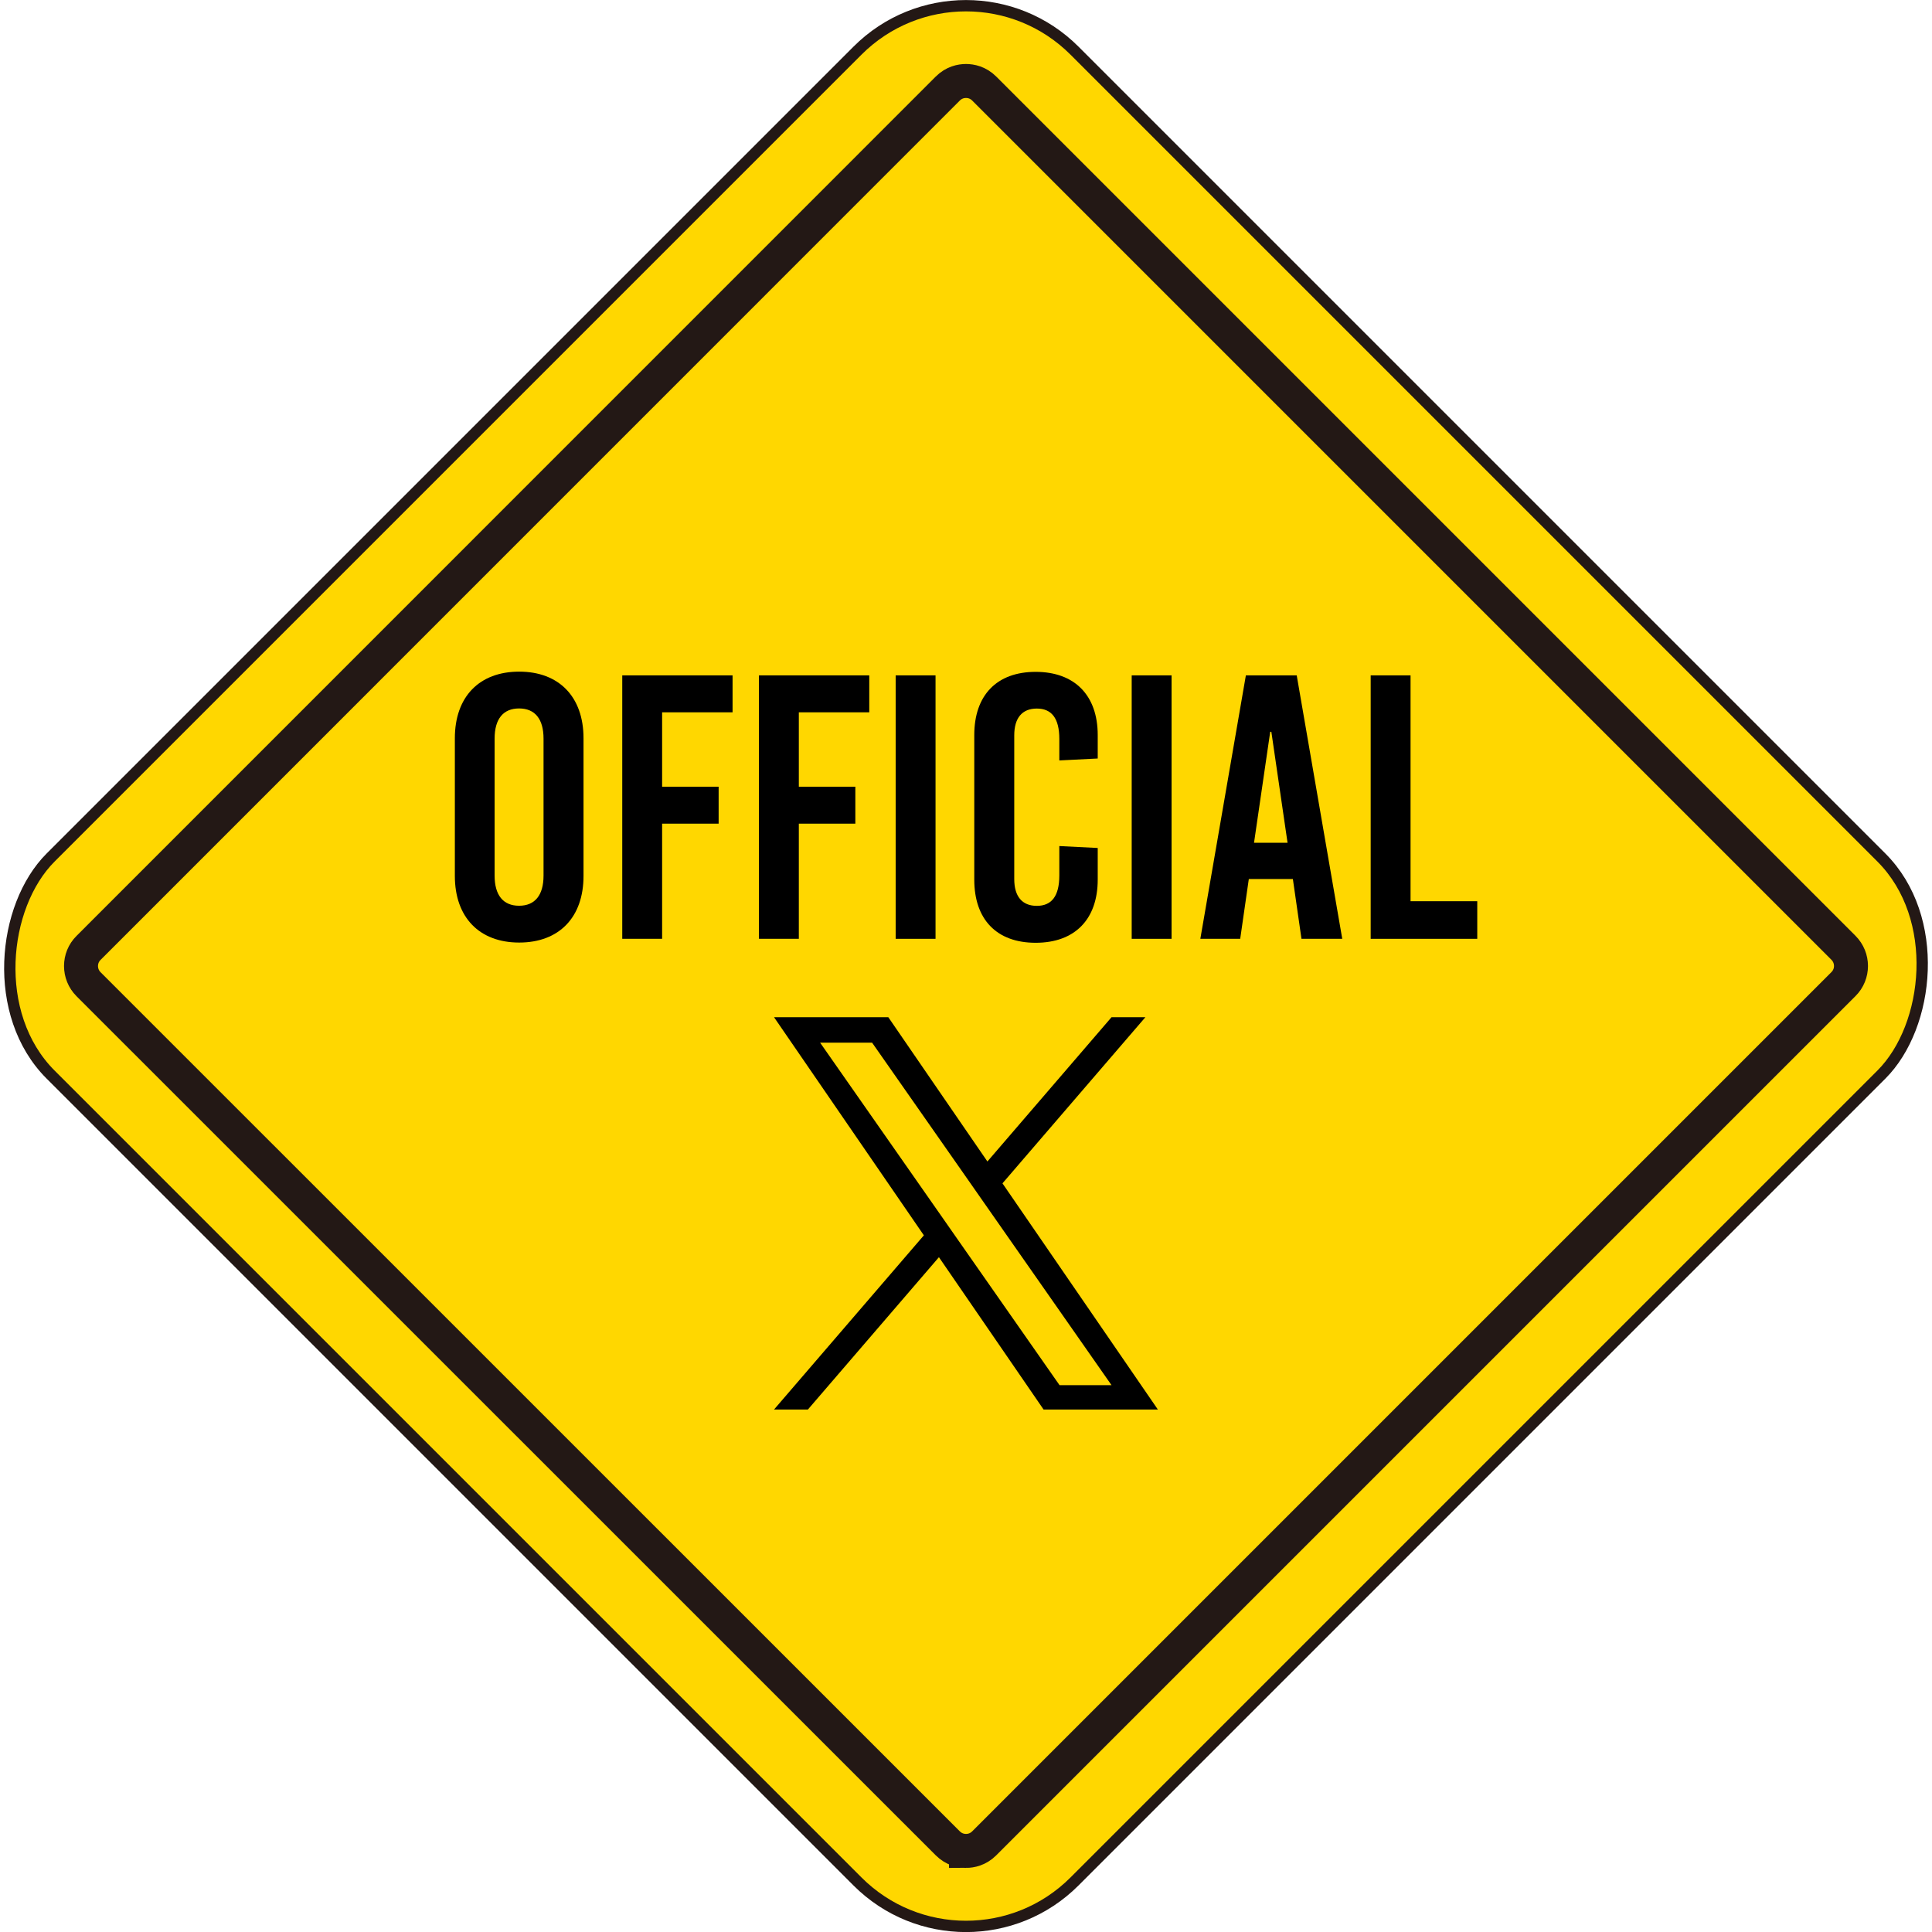
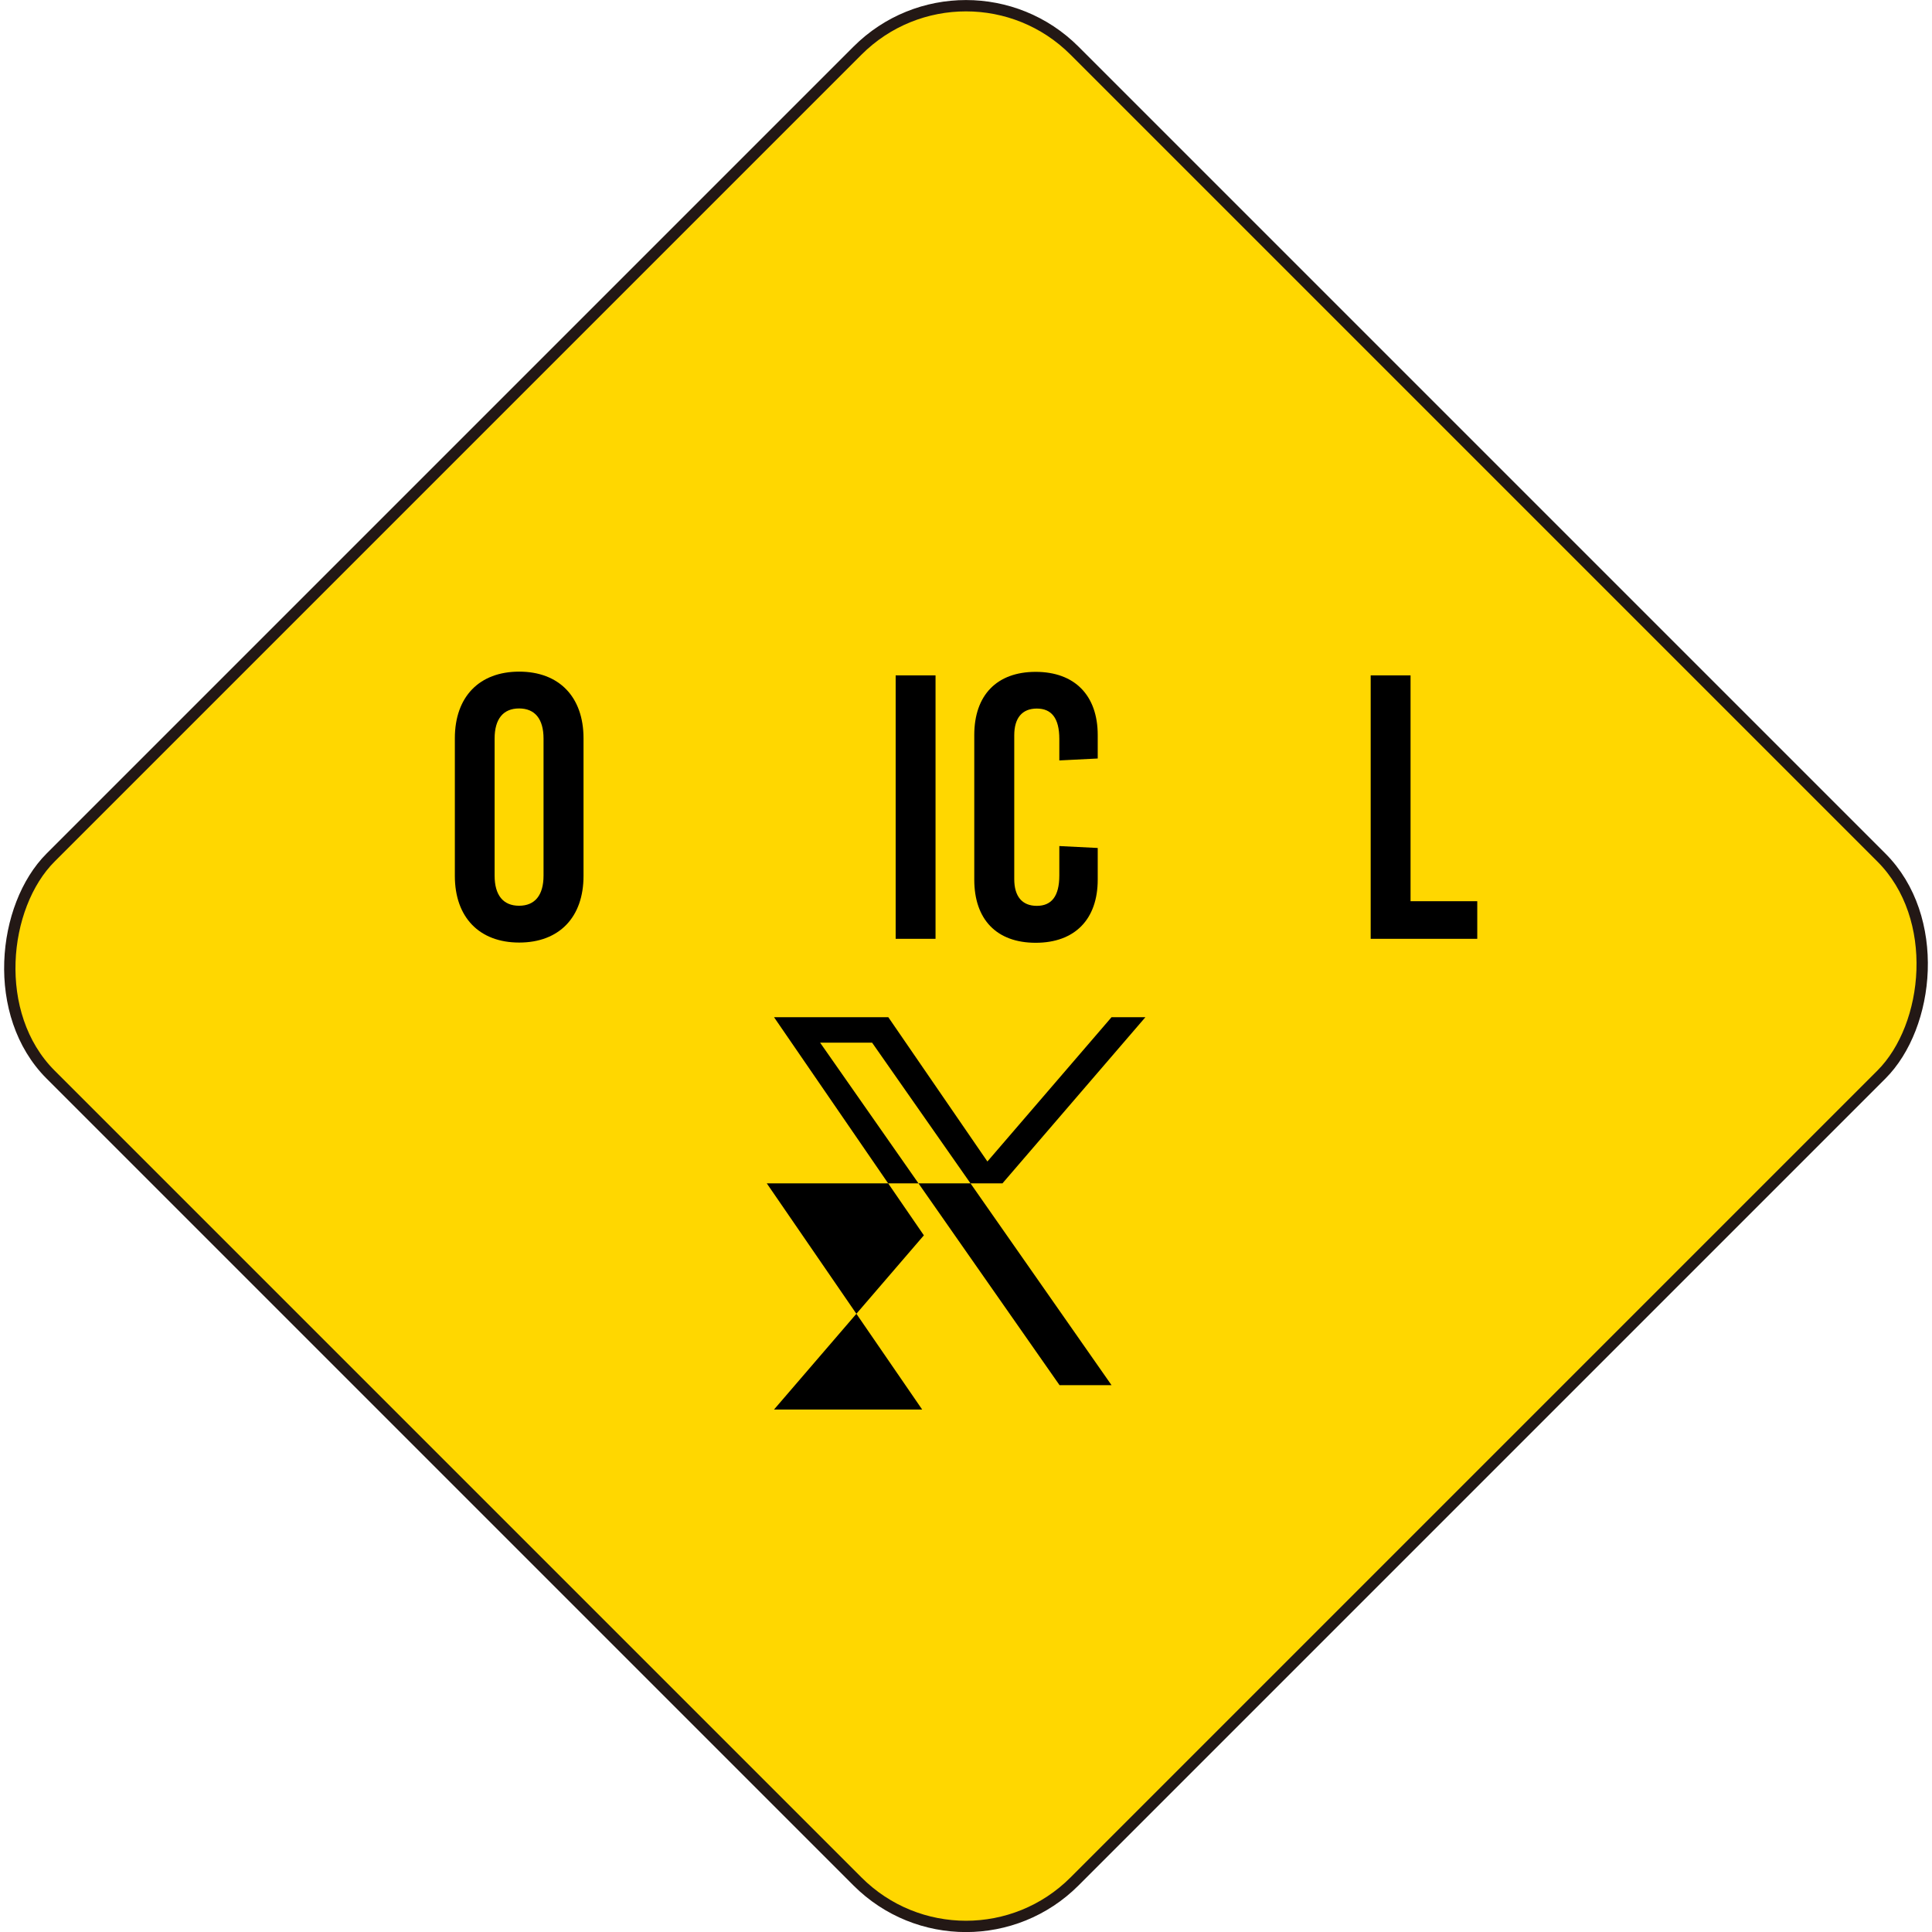
<svg xmlns="http://www.w3.org/2000/svg" id="_レイヤー_1" data-name="レイヤー 1" width="170.58" height="170.58" viewBox="0 0 170.58 170.58">
  <defs>
    <style>
      .cls-1 {
        fill: none;
        stroke-width: 3px;
      }

      .cls-1, .cls-2 {
        stroke: #231815;
        stroke-miterlimit: 10;
      }

      .cls-2 {
        fill: gold;
      }
    </style>
  </defs>
  <rect class="cls-2" x="21.37" y="21.37" width="127.85" height="127.85" rx="13.55" ry="13.55" transform="translate(85.29 -35.33) rotate(45)" />
-   <path class="cls-1" d="M85.29,163.42c-.43,0-1.06-.12-1.61-.67L7.82,86.9c-.89-.89-.89-2.33,0-3.21L83.68,7.82c.55-.55,1.18-.67,1.61-.67s1.06.12,1.61.67l75.86,75.86c.89.89.89,2.33,0,3.21l-75.86,75.86c-.55.55-1.18.67-1.61.67Z" />
-   <path d="M88.51,104.48l12.62-14.67h-2.99l-10.96,12.74-8.75-12.74h-10.09l13.23,19.26-13.23,15.38h2.99l11.57-13.45,9.24,13.45h10.09l-13.72-19.97h0ZM84.42,109.24l-1.34-1.92-10.67-15.26h4.59l8.61,12.31,1.34,1.92,11.19,16.01h-4.59l-9.13-13.06h0Z" />
+   <path d="M88.51,104.48l12.62-14.67h-2.99l-10.96,12.74-8.75-12.74h-10.09l13.23,19.26-13.23,15.38h2.99h10.09l-13.72-19.97h0ZM84.42,109.24l-1.34-1.92-10.67-15.26h4.59l8.61,12.31,1.34,1.92,11.19,16.01h-4.59l-9.13-13.06h0Z" />
  <g>
    <path d="M51.52,65.18v12.16c0,3.66-2.16,5.88-5.68,5.88s-5.68-2.23-5.68-5.88v-12.16c0-3.66,2.16-5.88,5.68-5.88s5.68,2.23,5.68,5.88ZM43.67,65.21v12.1c0,1.73.76,2.66,2.16,2.66s2.16-.93,2.16-2.66v-12.1c0-1.73-.76-2.66-2.16-2.66s-2.16.93-2.16,2.66Z" />
-     <path d="M58.46,62.88v6.58h4.99v3.26h-4.99v10.17h-3.52v-23.26h9.74v3.26h-6.21Z" />
-     <path d="M70.53,62.88v6.58h4.99v3.26h-4.99v10.17h-3.52v-23.26h9.74v3.26h-6.21Z" />
    <path d="M79.08,82.89v-23.26h3.52v23.26h-3.52Z" />
    <path d="M96.92,64.88v2.09l-3.39.17v-1.89c0-1.86-.7-2.69-1.99-2.69s-1.99.83-1.99,2.36v12.7c0,1.53.7,2.36,1.99,2.36s1.99-.83,1.99-2.69v-2.59l3.39.17v2.79c0,3.52-2.03,5.58-5.48,5.58s-5.42-2.06-5.42-5.58v-12.76c0-3.52,1.99-5.58,5.42-5.58s5.48,2.06,5.48,5.58Z" />
-     <path d="M99.92,82.89v-23.26h3.52v23.26h-3.52Z" />
-     <path d="M114.91,82.89l-.76-5.28h-3.89l-.76,5.28h-3.52l4.02-23.26h4.49l4.02,23.26h-3.59ZM110.72,74.41h2.96l-1.43-9.8h-.1l-1.43,9.8Z" />
    <path d="M130.43,79.57v3.32h-9.41v-23.26h3.52v19.94h5.88Z" />
  </g>
</svg>